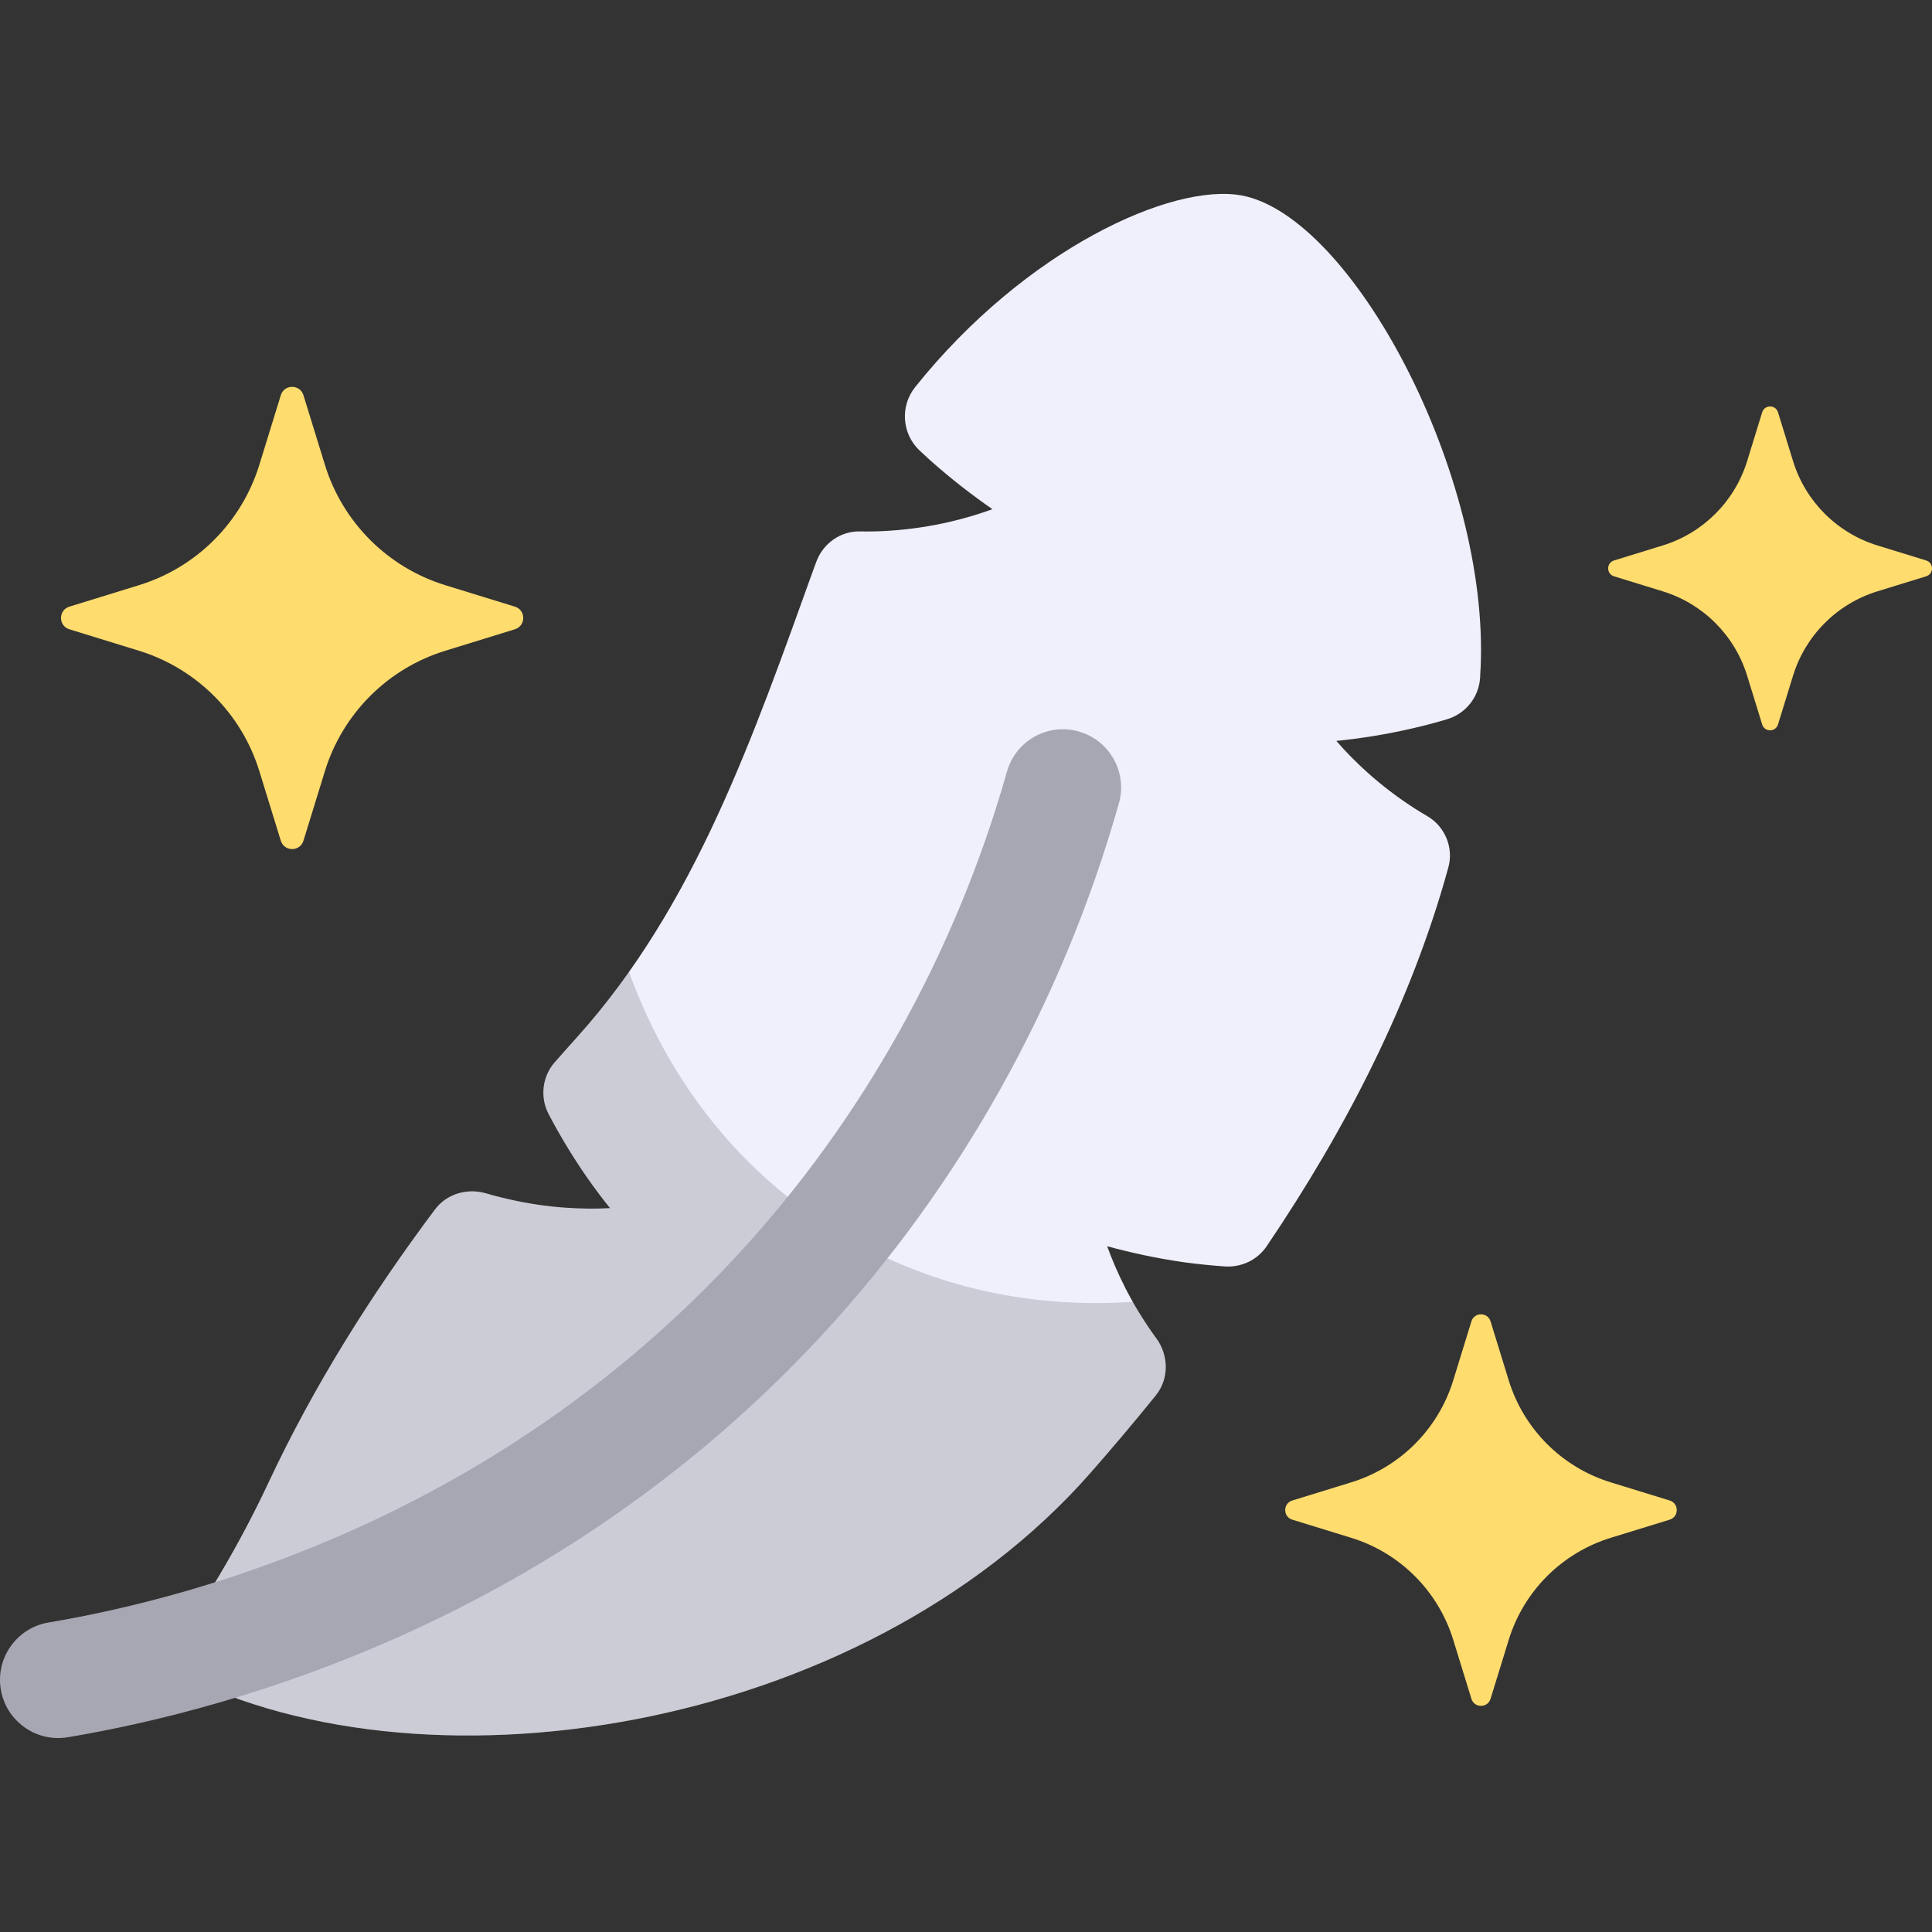
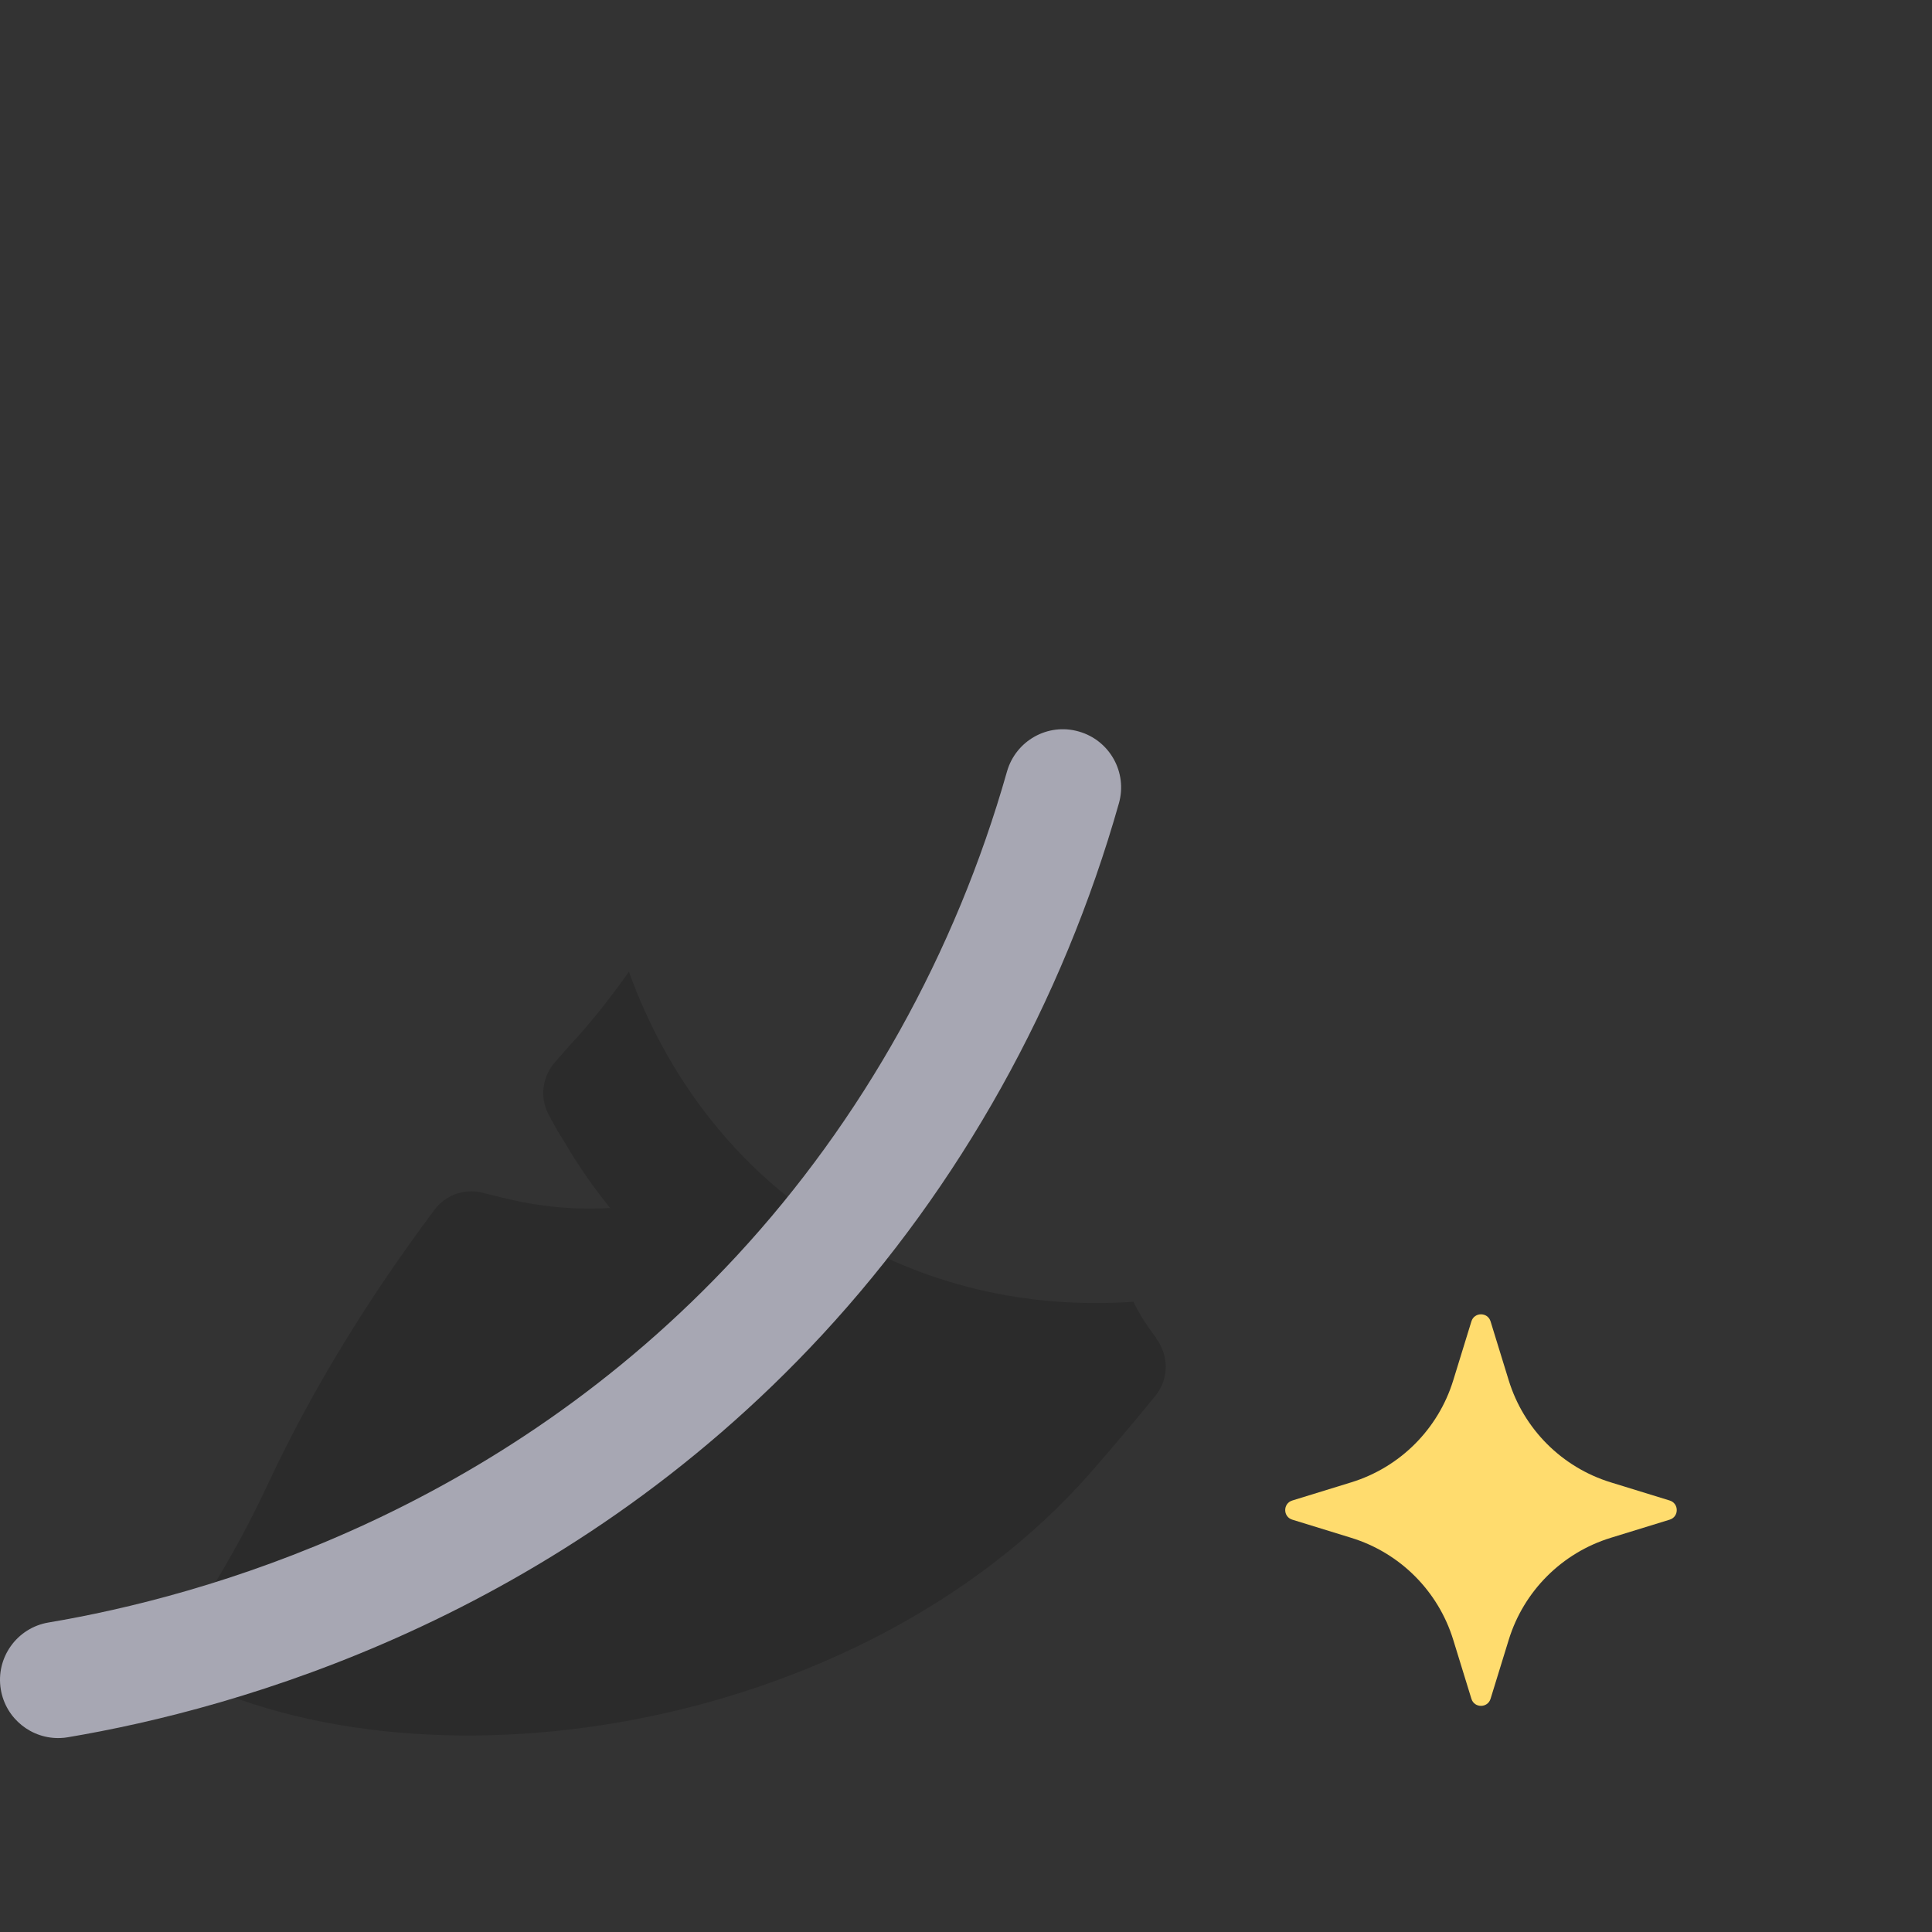
<svg xmlns="http://www.w3.org/2000/svg" id="Feather" enable-background="new 0 0 64 64" viewBox="0 0 64 64">
  <rect x="0" y="0" width="64" height="64" fill="#333333" stroke="none" />
  <g>
    <g fill="#ffdc6e">
-       <path d="m10.052 13.092.711 2.306c.588 1.907 2.081 3.399 3.987 3.987l2.306.711c.369.114.369.636 0 .75l-2.306.711c-1.907.588-3.399 2.081-3.987 3.987l-.711 2.306c-.114.369-.636.369-.75 0l-.711-2.306c-.588-1.907-2.081-3.399-3.987-3.987l-2.306-.711c-.369-.114-.369-.636 0-.75l2.306-.711c1.907-.588 3.399-2.081 3.987-3.987l.711-2.306c.114-.369.636-.369.75 0z" />
      <path d="m49.377 43.773.602 1.954c.498 1.615 1.762 2.879 3.377 3.377l1.954.602c.313.096.313.539 0 .635l-1.954.602c-1.615.498-2.879 1.762-3.377 3.377l-.602 1.954c-.096.313-.539.313-.635 0l-.602-1.954c-.498-1.615-1.762-2.879-3.377-3.377l-1.954-.602c-.313-.096-.313-.539 0-.635l1.954-.602c1.615-.498 2.879-1.762 3.377-3.377l.602-1.954c.096-.313.539-.313.635 0z" />
-       <path d="m58.899 13.659.498 1.616c.412 1.336 1.458 2.381 2.793 2.793l1.616.498c.259.08.259.446 0 .525l-1.616.498c-1.336.412-2.381 1.458-2.793 2.793l-.498 1.616c-.08.259-.446.259-.525 0l-.498-1.616c-.412-1.336-1.458-2.381-2.793-2.793l-1.616-.498c-.259-.08-.259-.446 0-.525l1.616-.498c1.336-.412 2.381-1.458 2.793-2.793l.498-1.616c.08-.259.446-.259.525 0z" />
    </g>
    <g>
-       <path d="m49.044 22.161c-.004.093-.008.186-.013.278-.035.645-.472 1.199-1.091 1.385-.348.105-.71.203-1.088.289-.937.221-1.809.353-2.584.43.563.652 1.419 1.484 2.604 2.244.138.087.275.17.41.249.586.343.876 1.042.697 1.697-1.223 4.453-3.384 8.655-6.018 12.549-.309.458-.842.708-1.393.67-.426-.03-.869-.074-1.325-.135-.956-.136-1.815-.328-2.567-.534.295.811.784 1.892 1.614 3.032.003.003.005.007.008.01.421.57.434 1.348-.011 1.899-.705.873-1.426 1.726-2.16 2.563-7.633 8.69-22.396 10.956-30.644 6.425-.049-.031-.104-.053-.159-.075 1.424-1.962 2.61-3.972 3.563-6.007 1.507-3.218 3.393-6.222 5.52-9.063.39-.521 1.068-.72 1.692-.535.219.065.446.124.683.177 1.368.324 2.562.358 3.428.312-.497-.616-1.006-1.329-1.498-2.157-.196-.325-.375-.646-.54-.961-.29-.558-.21-1.238.203-1.711.242-.277.487-.552.734-.825 3.935-4.379 5.85-9.993 7.869-15.588.013-.037.04-.108.075-.199.229-.59.799-.989 1.432-.976.327.006.669-0 1.026-.026 1.41-.098 2.553-.415 3.365-.71-.645-.448-1.342-.978-2.063-1.621-.121-.108-.238-.217-.353-.325-.587-.558-.648-1.47-.142-2.102 3.655-4.567 8.509-6.771 10.813-6.345 3.66.682 8.225 9.242 7.915 15.684z" fill="#f0f0fc" />
      <path d="m38.278 46.232c-.695.859-1.426 1.719-2.158 2.56-7.625 8.686-22.382 10.953-30.647 6.418-.037-.036-.091-.055-.146-.073 1.426-1.957 2.615-3.968 3.566-6.016 1.499-3.2 3.383-6.217 5.504-9.051.402-.53 1.079-.731 1.701-.53.219.055.439.11.677.165 1.371.329 2.56.366 3.438.311-.494-.603-1.006-1.317-1.499-2.158-.201-.311-.384-.64-.549-.951-.293-.567-.201-1.243.219-1.719.238-.274.475-.549.731-.823.622-.695 1.189-1.426 1.719-2.176 1.262 3.493 3.529 6.491 6.729 8.503 3.035 1.902 6.491 2.67 9.966 2.432h.018c.183.384.439.786.75 1.189v.018c.421.567.439 1.335-.018 1.902z" opacity=".15" />
      <path d="m2.007 57.574c-.958.041-1.817-.638-1.98-1.607-.177-1.05.532-2.044 1.582-2.22 5.11-.859 14.868-3.579 22.802-12.153 4.152-4.486 7.244-10.03 8.946-16.033.291-1.025 1.355-1.624 2.379-1.329 1.024.29 1.62 1.355 1.329 2.379-1.865 6.585-5.263 12.671-9.824 17.601-8.712 9.414-19.399 12.397-24.995 13.337-.079.014-.16.022-.239.025z" fill="#a7a7b3" />
    </g>
  </g>
</svg>